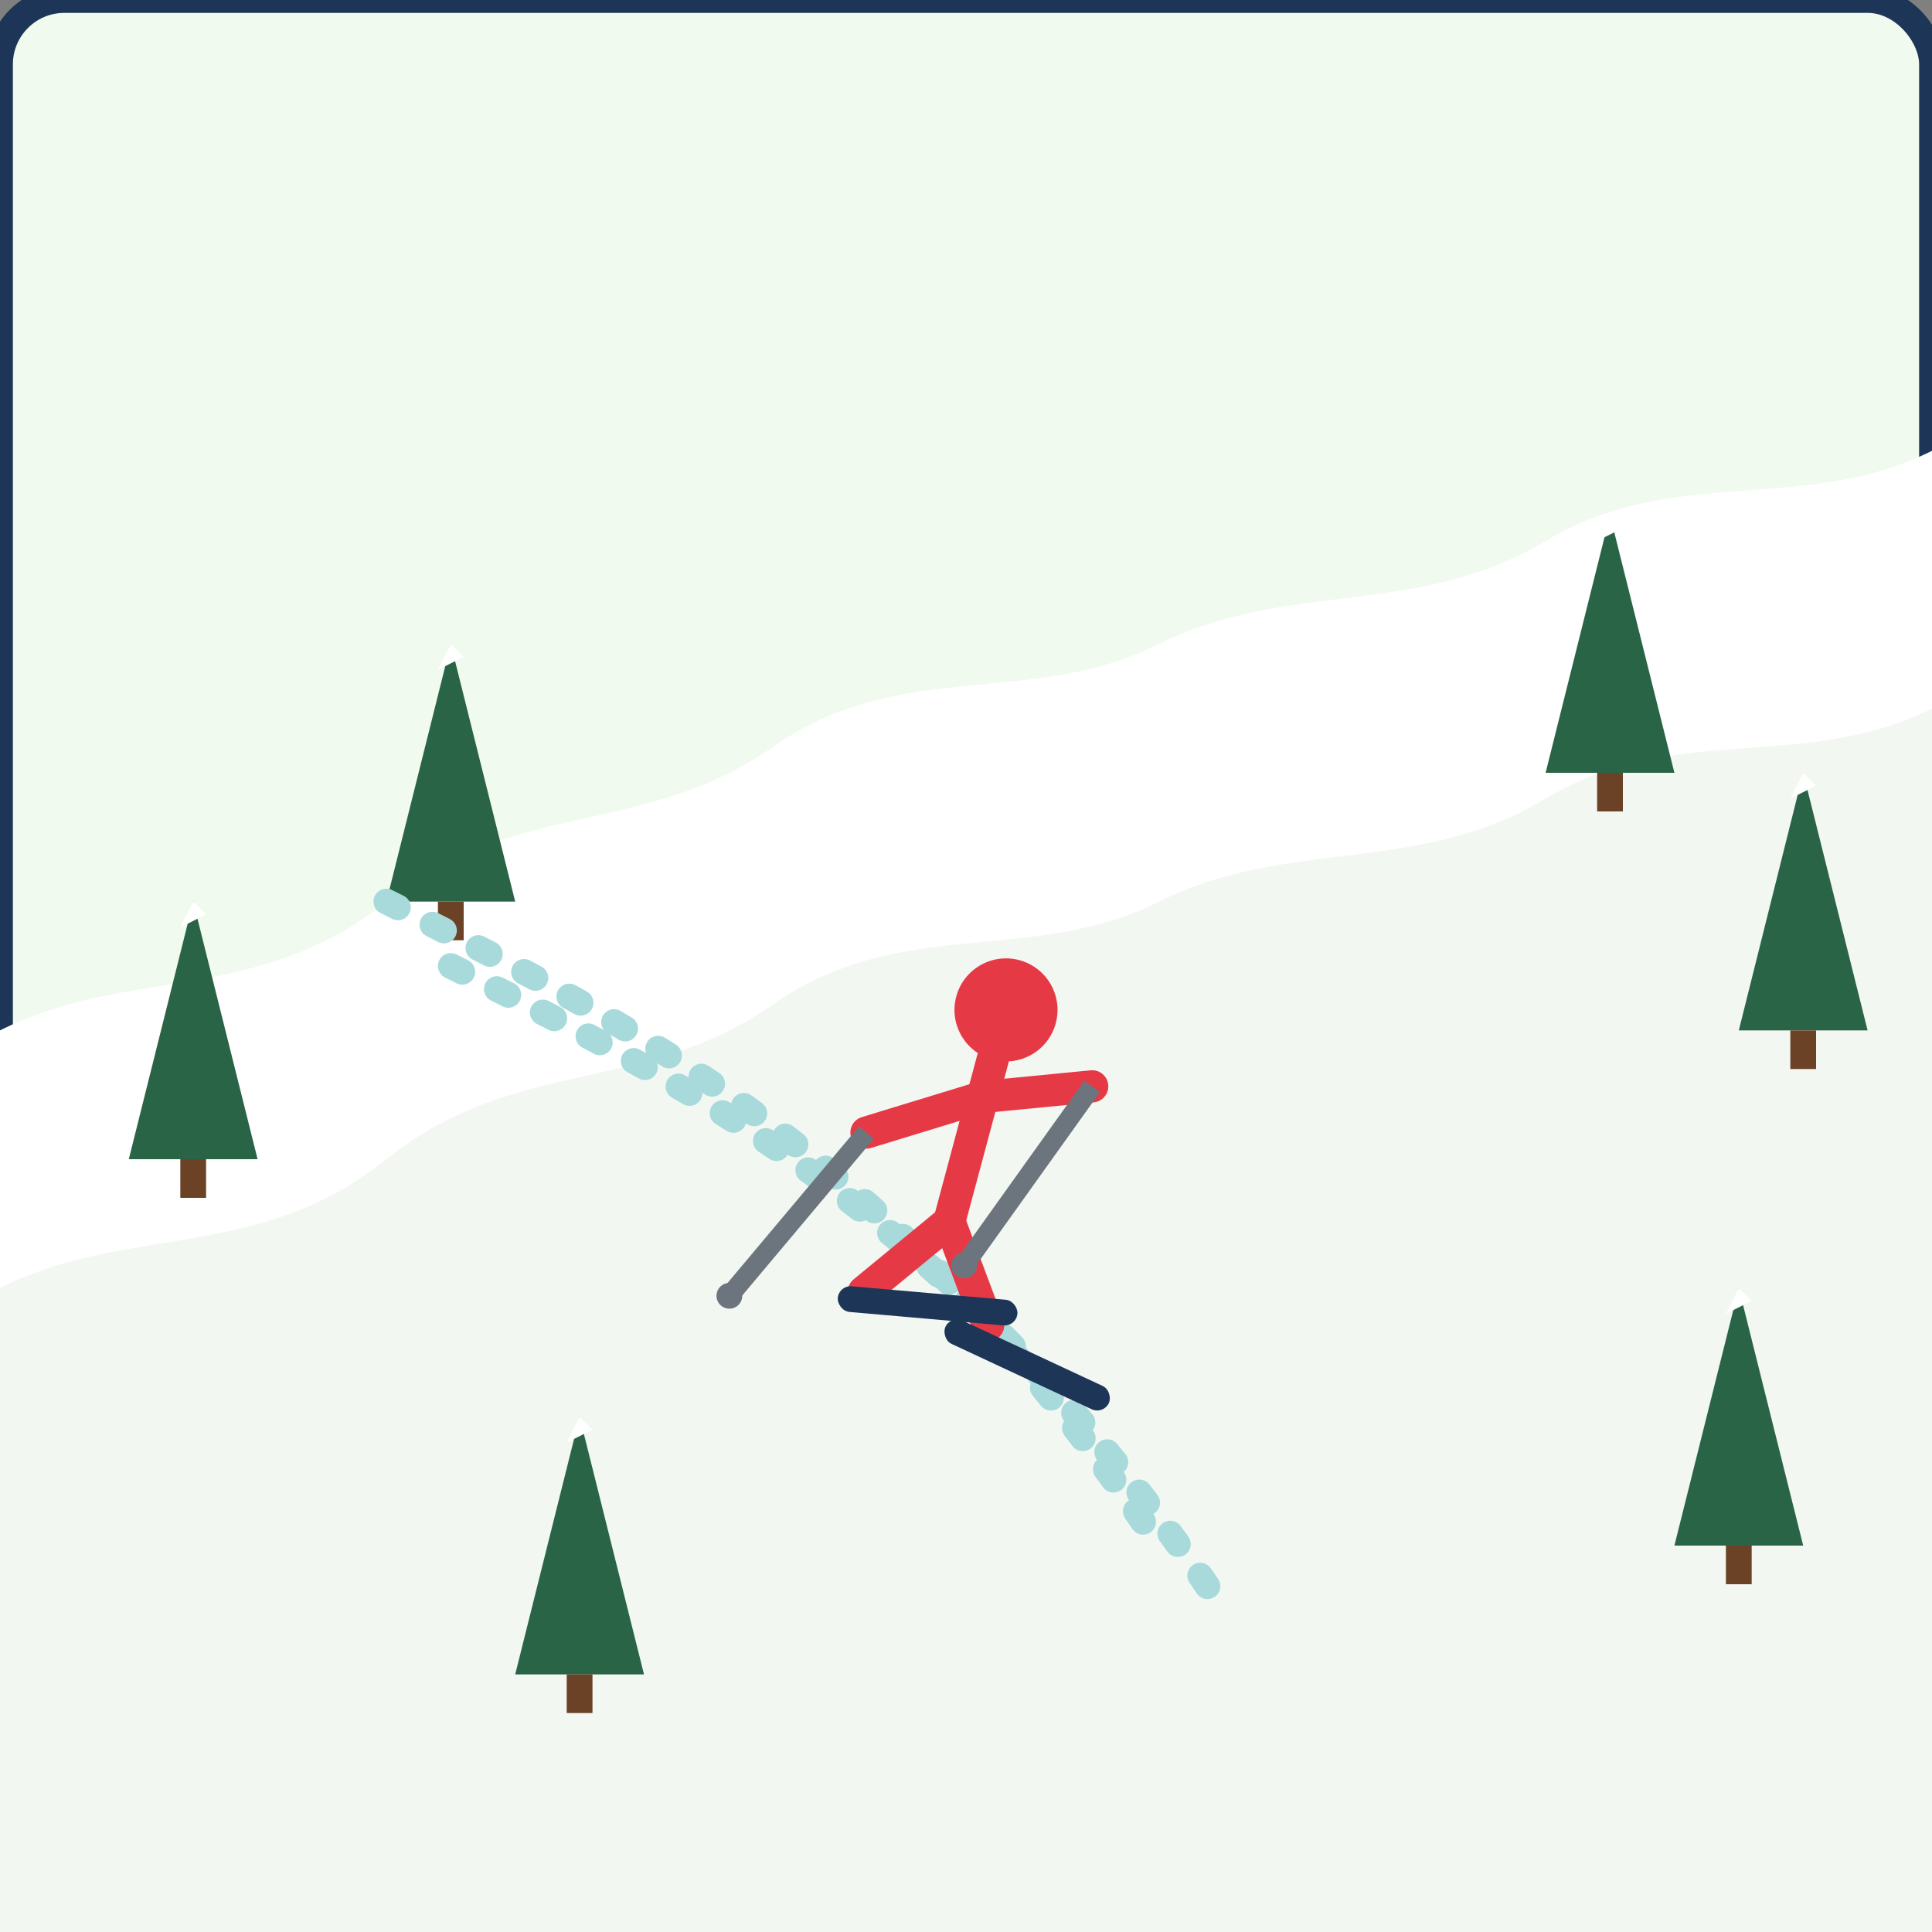
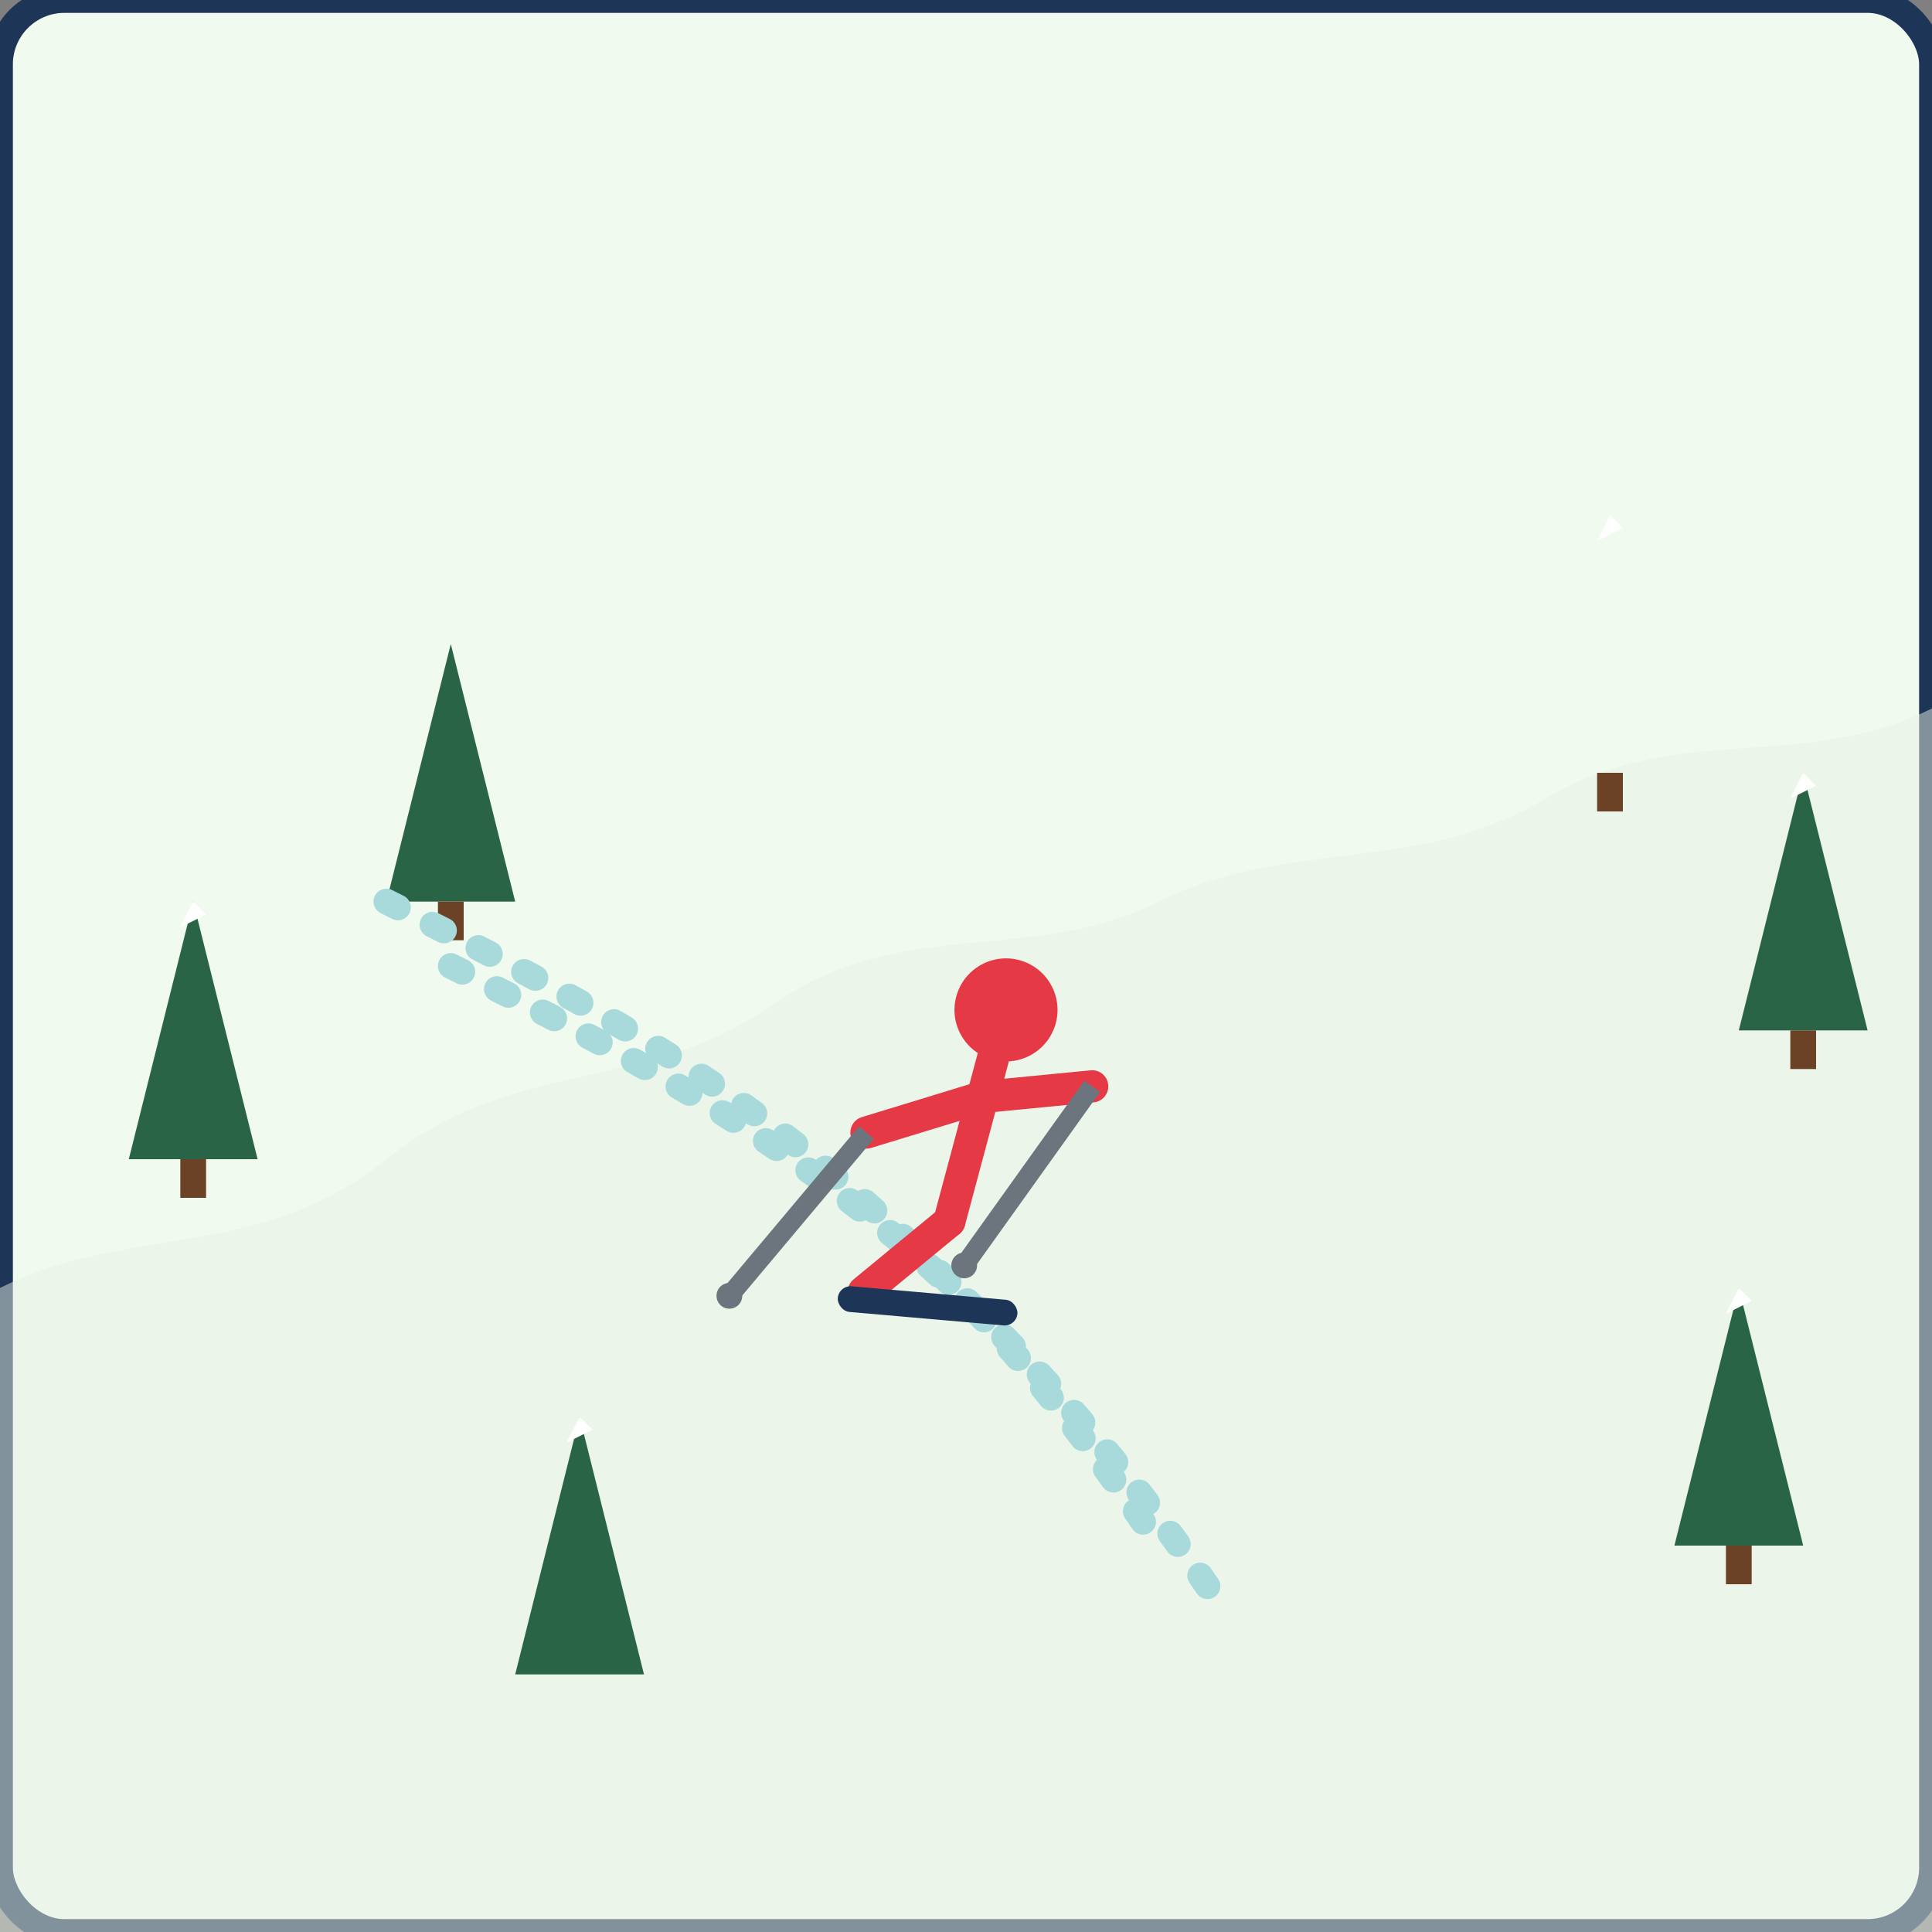
<svg xmlns="http://www.w3.org/2000/svg" width="150" height="150" viewBox="0 0 150 150">
  <rect x="0" y="0" width="150" height="150" fill="#808080" stroke="none" />
  <defs>
    <style>
      .background {
        fill: #f1faee;
      }
      .snow-mountain {
        fill: #ffffff;
      }
      .mountain-shadow {
        fill: #e8f1e5;
      }
      .skier {
        fill: #e63946;
      }
      .skier-limbs {
        fill: none;
        stroke: #e63946;
        stroke-width: 2.5;
        stroke-linecap: round;
      }
      .ski {
        fill: #1d3557;
      }
      .ski-pole {
        fill: none;
        stroke: #6c757d;
        stroke-width: 1.5;
      }
      .ski-tracks {
        fill: none;
        stroke: #a8dadc;
        stroke-width: 2;
        stroke-linecap: round;
        stroke-dasharray: 1 3;
      }
      .tree {
        fill: #2a6447;
      }
      .tree-trunk {
        fill: #6b4226;
      }
      .tree-snow {
        fill: #ffffff;
      }
      .border {
        fill: none;
        stroke: #1d3557;
        stroke-width: 2;
      }
    </style>
  </defs>
  <rect class="background" width="150" height="150" rx="5" ry="5" />
  <rect class="border" width="150" height="150" rx="5" ry="5" />
-   <path class="snow-mountain" d="M0,150 L0,80 C10,75 20,78 30,70 C40,62 50,65 60,58 C70,51 80,55 90,50 C100,45 110,48 120,42 C130,36 140,40 150,35 L150,150 Z" />
  <path class="mountain-shadow" d="M0,150 L0,100 C10,95 20,98 30,90 C40,82 50,85 60,78 C70,71 80,75 90,70 C100,65 110,68 120,62 C130,56 140,60 150,55 L150,150 Z" opacity="0.5" />
  <g transform="translate(30, 40)">
    <polygon class="tree" points="0,30 5,10 10,30" />
    <rect class="tree-trunk" x="4" y="30" width="2" height="3" />
-     <path class="tree-snow" d="M5,10 L6,11 L4,12 Z" />
+     <path class="tree-snow" d="M5,10 L4,12 Z" />
  </g>
  <g transform="translate(10, 60)">
    <polygon class="tree" points="0,30 5,10 10,30" />
    <rect class="tree-trunk" x="4" y="30" width="2" height="3" />
    <path class="tree-snow" d="M5,10 L6,11 L4,12 Z" />
  </g>
  <g transform="translate(120, 30)">
-     <polygon class="tree" points="0,30 5,10 10,30" />
    <rect class="tree-trunk" x="4" y="30" width="2" height="3" />
    <path class="tree-snow" d="M5,10 L6,11 L4,12 Z" />
  </g>
  <g transform="translate(135, 50)">
    <polygon class="tree" points="0,30 5,10 10,30" />
    <rect class="tree-trunk" x="4" y="30" width="2" height="3" />
    <path class="tree-snow" d="M5,10 L6,11 L4,12 Z" />
  </g>
  <path class="ski-tracks" d="M30,70 C50,80 70,90 90,120" />
  <path class="ski-tracks" d="M35,75 C55,85 75,95 95,125" />
  <g transform="translate(75, 90) rotate(15)">
    <circle class="skier" cx="0" cy="-12" r="4" />
    <path class="skier-limbs" d="M0,-8 L0,5" />
    <path class="skier-limbs" d="M0,-5 L-8,0" />
    <path class="skier-limbs" d="M0,-5 L8,-8" />
    <path class="skier-limbs" d="M0,5 L-5,12" />
-     <path class="skier-limbs" d="M0,5 L5,12" />
    <rect class="ski" x="-7" y="12" width="14" height="2" rx="1" ry="1" transform="rotate(-10, -7, 12)" />
-     <rect class="ski" x="2" y="12" width="14" height="2" rx="1" ry="1" transform="rotate(10, 2, 12)" />
    <line class="ski-pole" x1="-8" y1="0" x2="-15" y2="15" />
    <line class="ski-pole" x1="8" y1="-8" x2="2" y2="8" />
    <circle fill="#6c757d" cx="-15" cy="15" r="1" />
    <circle fill="#6c757d" cx="2" cy="8" r="1" />
  </g>
  <g transform="translate(40, 100)">
    <polygon class="tree" points="0,30 5,10 10,30" />
-     <rect class="tree-trunk" x="4" y="30" width="2" height="3" />
    <path class="tree-snow" d="M5,10 L6,11 L4,12 Z" />
  </g>
  <g transform="translate(130, 90)">
    <polygon class="tree" points="0,30 5,10 10,30" />
    <rect class="tree-trunk" x="4" y="30" width="2" height="3" />
    <path class="tree-snow" d="M5,10 L6,11 L4,12 Z" />
  </g>
</svg>